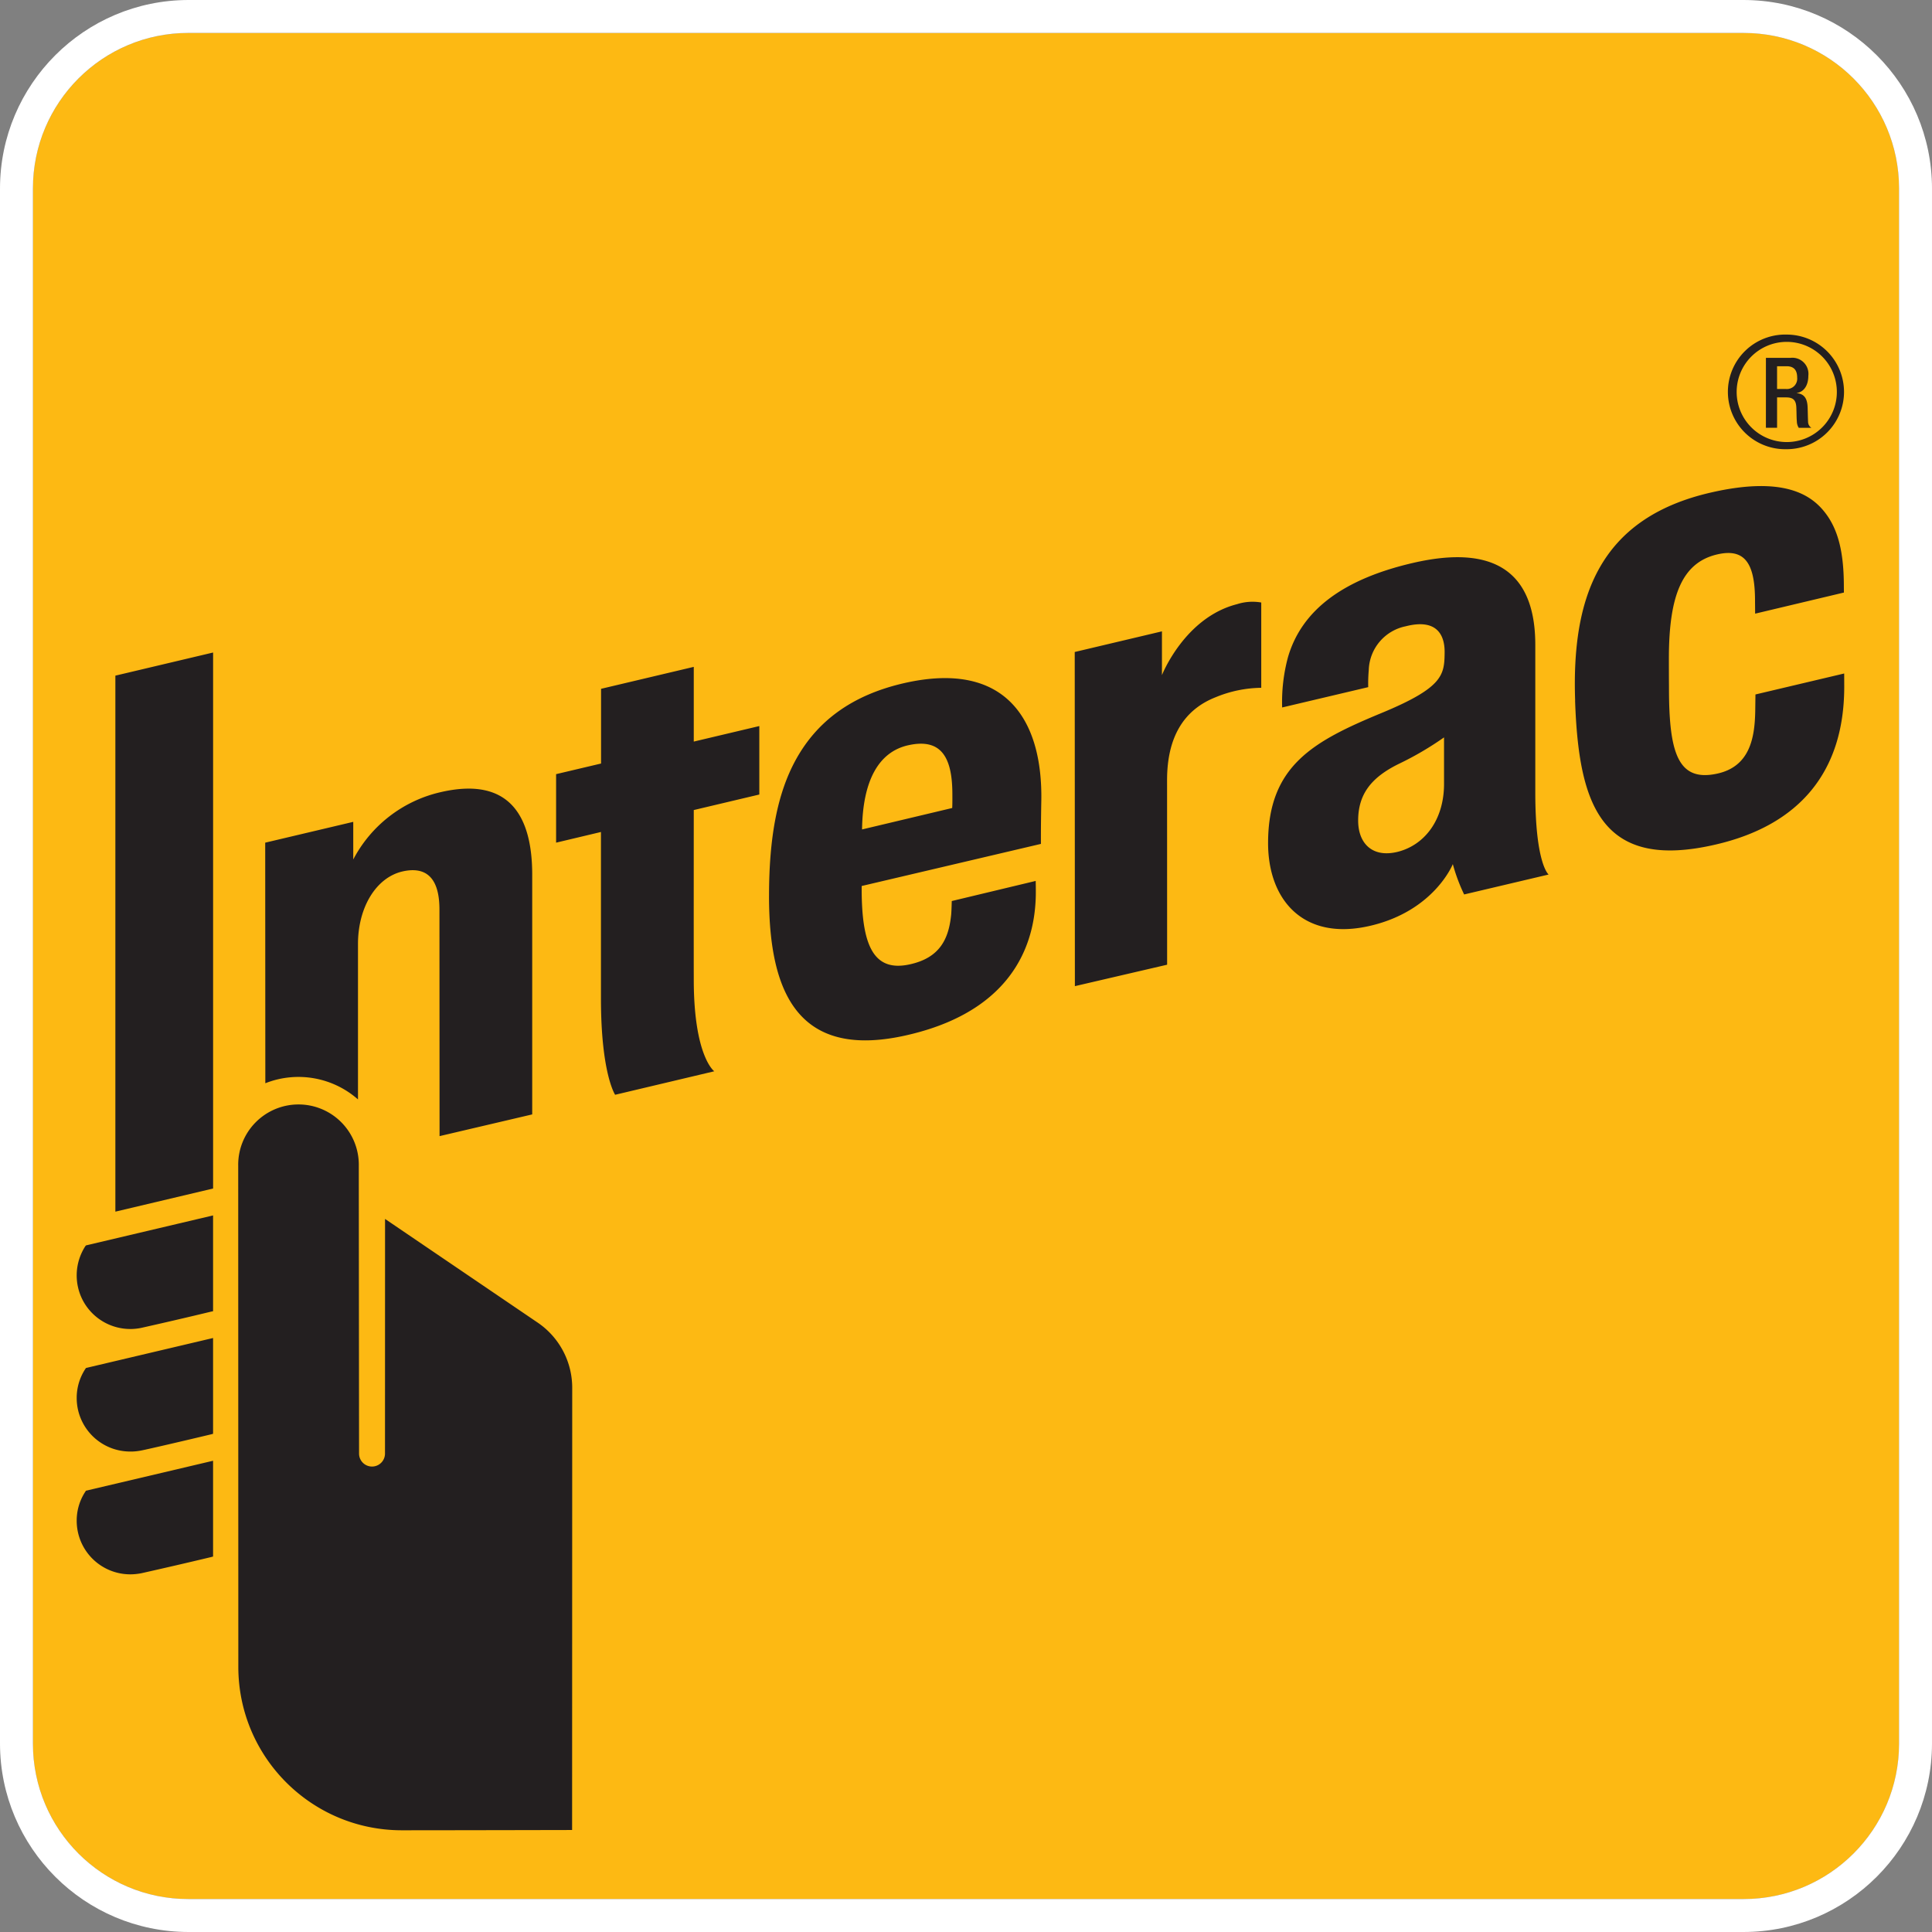
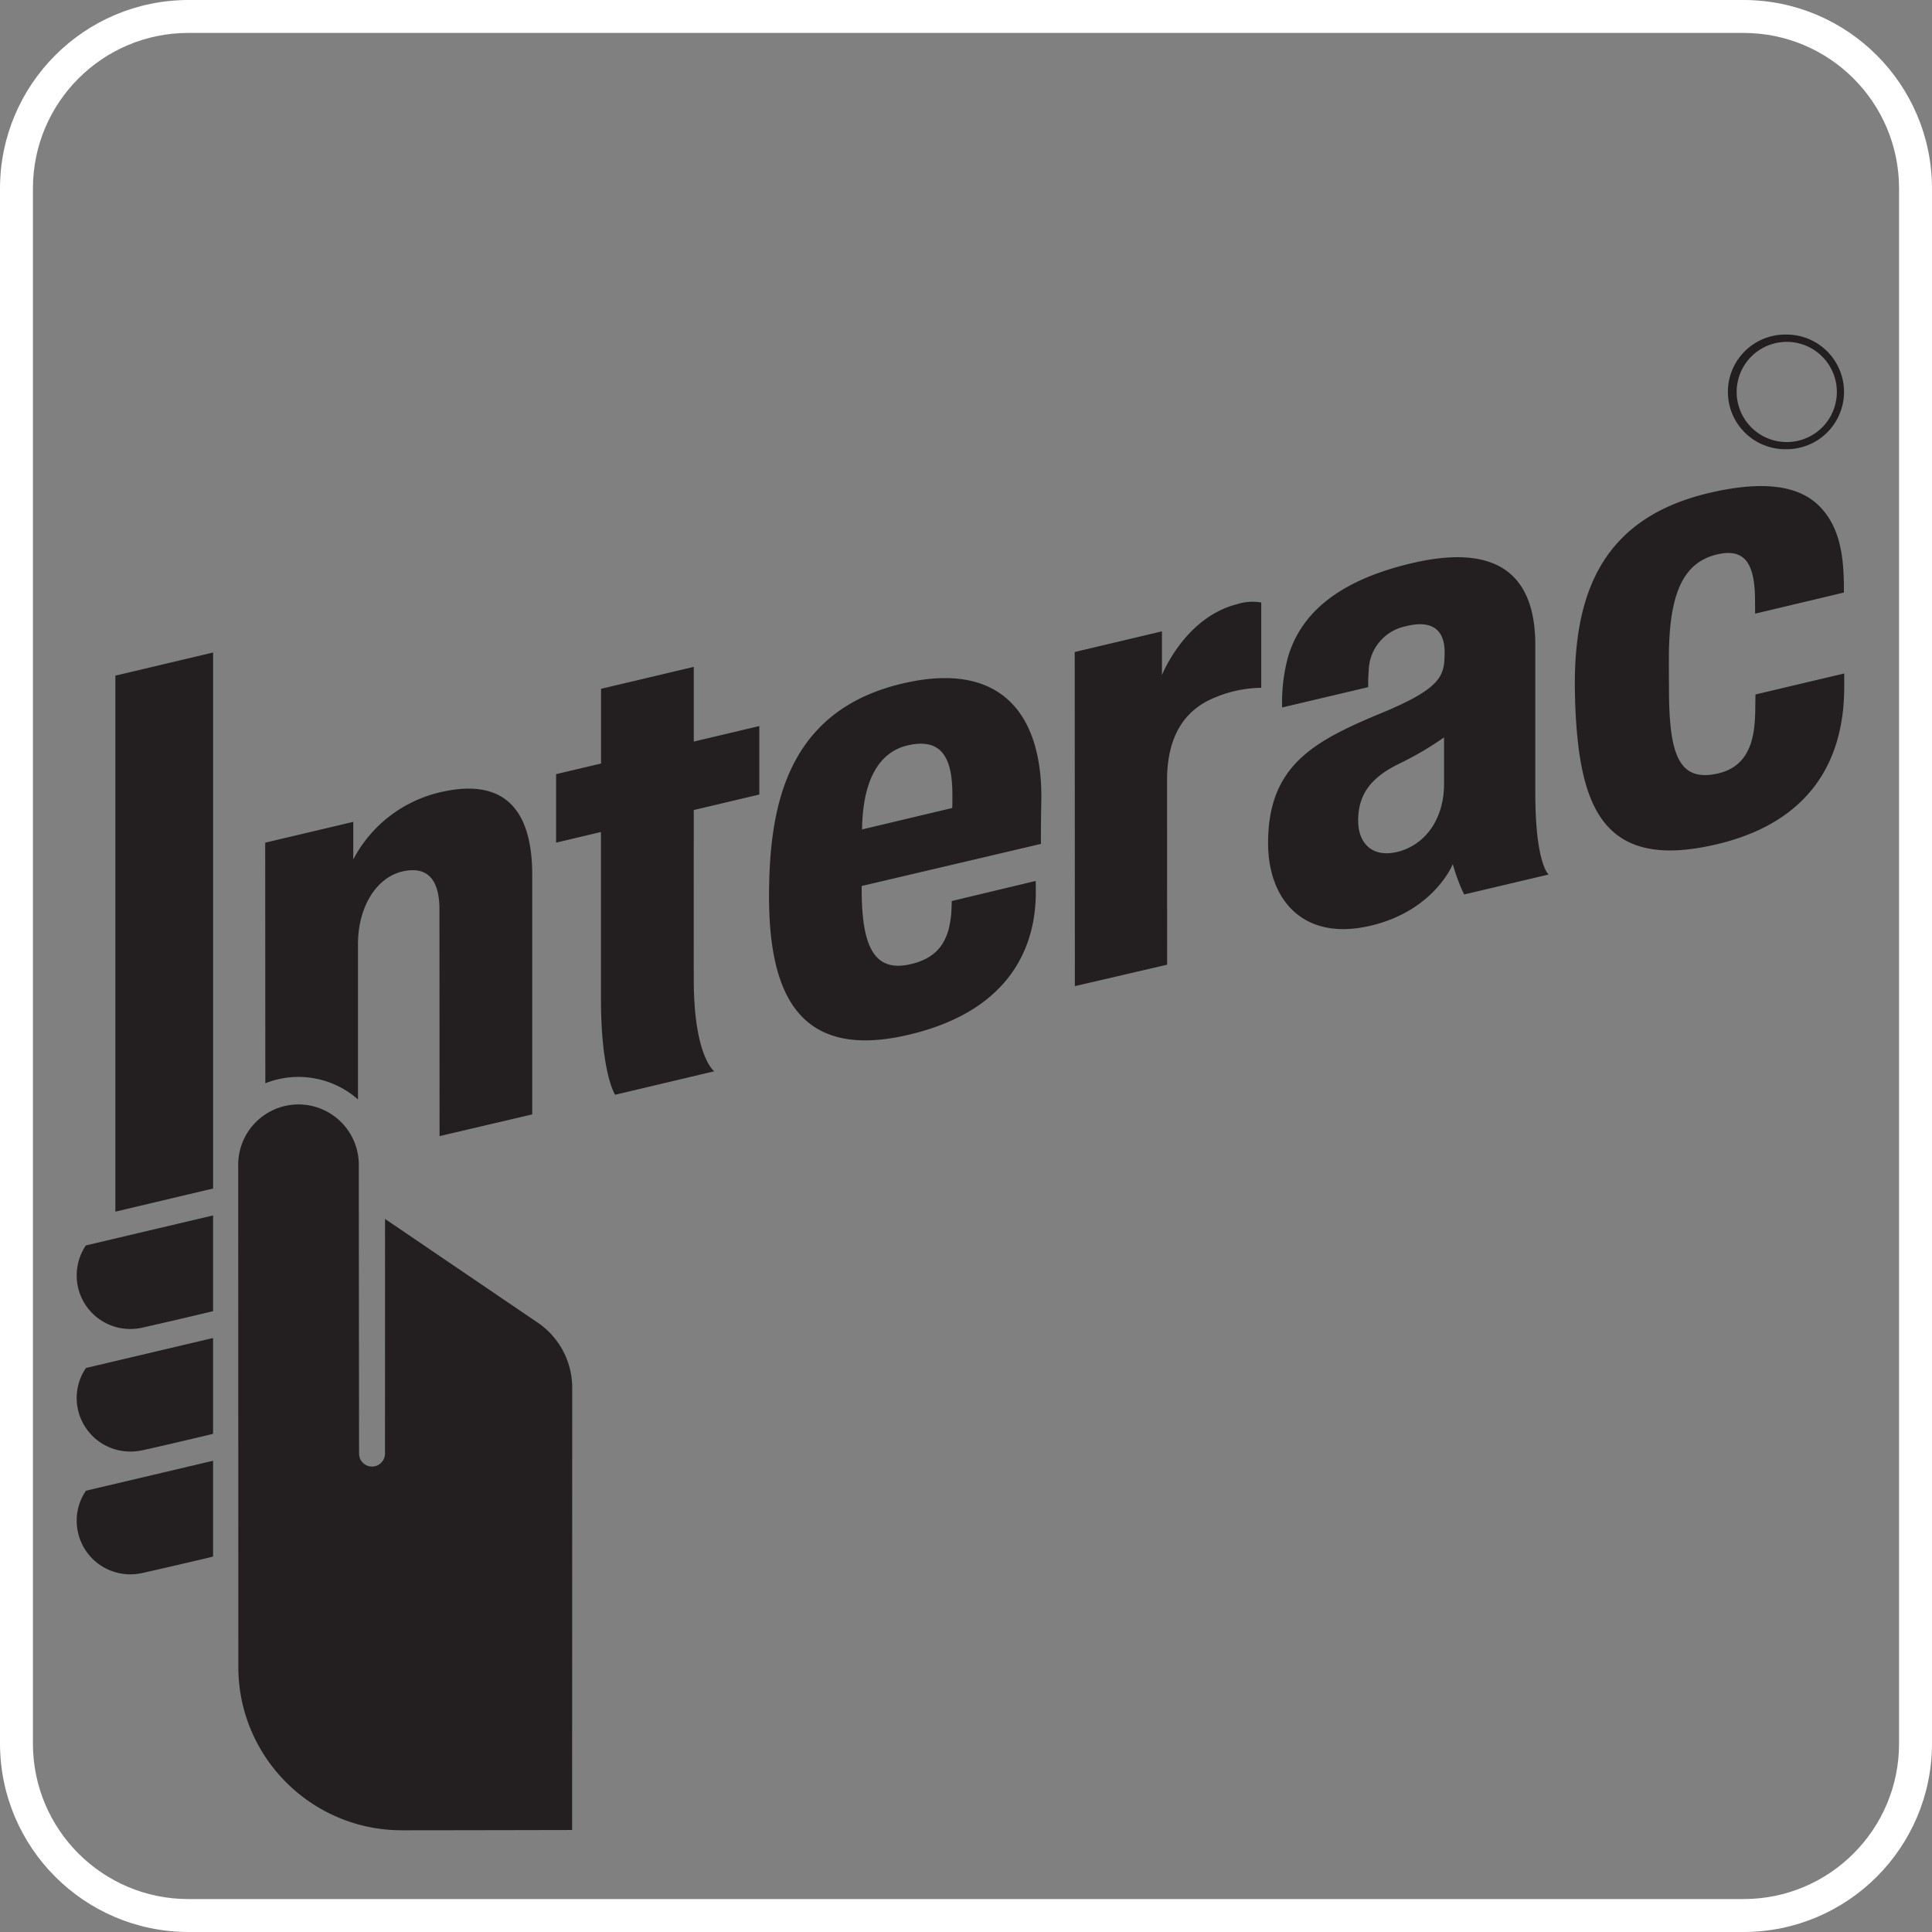
<svg xmlns="http://www.w3.org/2000/svg" width="140" height="140">
  <rect width="100%" height="100%" fill="#808080" stroke="none" />
-   <path d="M13.656 2.387h112.688c6.222 0 11.27 5.043 11.27 11.27v112.69c0 6.223-5.048 11.27-11.27 11.266H13.652c-6.222 0-11.265-5.043-11.265-11.265V13.652c0-6.222 5.043-11.265 11.27-11.265Zm0 0" style="stroke:none;fill-rule:nonzero;fill:#fdb913;fill-opacity:1" />
  <path d="M126.348 2.387c6.222 0 11.265 5.047 11.265 11.27v112.69c0 6.223-5.043 11.266-11.265 11.266H13.656c-6.226.004-11.27-5.043-11.27-11.265V13.656c0-6.226 5.044-11.273 11.27-11.27h112.692m0-2.386H13.656C6.117.008.008 6.117 0 13.656v112.692c.008 7.535 6.117 13.644 13.656 13.652h112.692c7.535-.008 13.644-6.117 13.652-13.652V13.656C139.992 6.117 133.883.008 126.348 0" style="stroke:none;fill-rule:nonzero;fill:#fff;fill-opacity:1" />
  <path d="m77.89 71.46-.011-24.214 6.32-1.496v3.172s1.637-4.172 5.438-5.14a3.67 3.67 0 0 1 1.758-.122v6.18a8.926 8.926 0 0 0-3.313.687c-2.336.922-3.512 2.938-3.512 6.008l.004 13.371Zm-33.316 7.872s-1.027-1.539-1.027-6.988V60.289l-3.25.773v-4.964l3.258-.77v-5.414l6.718-1.59v5.414l4.75-1.125v4.961l-4.75 1.125s-.007 9.88 0 12.274c0 5.586 1.485 6.656 1.485 6.656ZM55.727 64.93c0-4.305.613-7.446 1.93-9.856 1.566-2.86 4.132-4.722 7.87-5.574 7.375-1.676 10.035 2.688 9.93 8.54-.039 2.093-.027 3.112-.027 3.112L62.44 64.203v.207c0 4.09.856 6.031 3.446 5.48 2.238-.472 2.863-1.874 3.039-3.605.027-.281.043-.992.043-.992l6.082-1.457s.015.496.008 1.055c-.055 2.324-.73 8.09-9.188 10.086-8.008 1.902-10.144-2.989-10.144-10.047m10.07-10.922c-2.152.492-3.281 2.601-3.328 6.097L69 58.551c.012-.156.016-.508.012-1.055-.012-2.64-.825-4.031-3.215-3.488m48.344-3.238c-.254-7.372 1.66-13.227 9.886-15.09 5.243-1.192 7.235.175 8.243 1.492.968 1.258 1.343 2.953 1.343 5.332l.004.434-6.433 1.53-.008-.894c.008-2.82-.778-3.89-2.824-3.379-2.434.614-3.418 2.922-3.418 7.516 0 1.629.007 1.922.007 2.144 0 4.668.637 6.805 3.446 6.215 2.433-.5 2.765-2.636 2.804-4.511l.016-1.235 6.43-1.52s.004.477.004 1.005c-.016 6.12-3.243 9.976-9.286 11.382-8.328 1.954-9.957-2.859-10.218-10.421M91.89 61.094c0-5.61 3.285-7.383 8.23-9.43 4.445-1.84 4.543-2.75 4.563-4.352.023-1.343-.602-2.496-2.817-1.93a3.34 3.34 0 0 0-2.68 3.169c-.035.41-.05.828-.039 1.242l-6.238 1.473c-.039-1.243.106-2.485.434-3.684.996-3.355 3.953-5.613 9.058-6.793 6.633-1.531 8.844 1.383 8.852 5.91v10.723c0 5.187.965 5.95.965 5.95l-6.121 1.444a12.943 12.943 0 0 1-.82-2.199s-1.34 3.38-5.966 4.465c-4.851 1.145-7.421-1.863-7.421-5.988m12.75-7.66a22.856 22.856 0 0 1-3.258 1.91c-2.04.996-2.965 2.226-2.965 4.12 0 1.641 1.02 2.716 2.863 2.263 1.985-.5 3.36-2.352 3.36-4.918Zm-95.2 42.87a3.887 3.887 0 0 1-3.414-2.03 3.898 3.898 0 0 1 .157-3.97l.043-.054.074-.02 9.14-2.156v6.942l-.144.03c-1.684.407-3.371.798-5.059 1.177a3.942 3.942 0 0 1-.797.082m0 8.879a3.879 3.879 0 0 1-3.882-3.875 3.811 3.811 0 0 1 .625-2.11l.043-.066.074-.02 9.14-2.156v6.941l-.144.04c-2.07.496-4.55 1.07-5.059 1.171-.265.051-.531.079-.797.075m0 8.898a3.882 3.882 0 0 1-3.882-3.879 3.811 3.811 0 0 1 .625-2.11l.043-.07 9.214-2.171v6.941l-.144.039a354.197 354.197 0 0 1-5.059 1.172c-.265.05-.531.078-.797.078M8.36 87.801V48.96l7.082-1.676v38.84ZM26 84.496a4.37 4.37 0 1 0-8.738 0l.008 36.3c.007 6.528 5.293 11.817 11.82 11.833 3.308 0 12.367-.02 12.367-.02l.004-15.144.004-16.887a5.71 5.71 0 0 0-2.54-4.762l-11.023-7.488-.004 17.004a.939.939 0 0 1-1.879 0c0-.184-.019-18.59-.019-20.836m5.898-27.086a9.552 9.552 0 0 0-6.3 4.871v-2.726l-6.38 1.508.009 17.433a6.526 6.526 0 0 1 6.714 1.172V68.414c0-2.7 1.34-4.852 3.258-5.273 1.442-.317 2.645.199 2.645 2.765l.008 16.422 6.714-1.574V63.383c0-4.211-1.62-7.156-6.668-5.973m97.579-24.86a4.154 4.154 0 1 1-.004-8.305 4.159 4.159 0 0 1 4.152 4.157 4.156 4.156 0 0 1-4.148 4.149m0-7.778a3.63 3.63 0 1 0 3.628 3.63 3.63 3.63 0 0 0-3.628-3.63" style="stroke:none;fill-rule:nonzero;fill:#231f20;fill-opacity:1" />
-   <path d="M127.965 25.93h1.789a1.167 1.167 0 0 1 1.285 1.3c0 .657-.289 1.165-.844 1.25v.008c.504.051.77.328.793 1.043.012.32.016.719.032 1.028 0 .18.09.343.238.441h-.914a.891.891 0 0 1-.137-.453c-.027-.3-.02-.586-.035-.957-.012-.55-.184-.793-.738-.793h-.66v2.2h-.81Zm1.457 2.258a.754.754 0 0 0 .598-.22.756.756 0 0 0 .21-.605c0-.539-.234-.824-.765-.824h-.692v1.648Zm0 0" style="stroke:none;fill-rule:nonzero;fill:#231f20;fill-opacity:1" />
</svg>